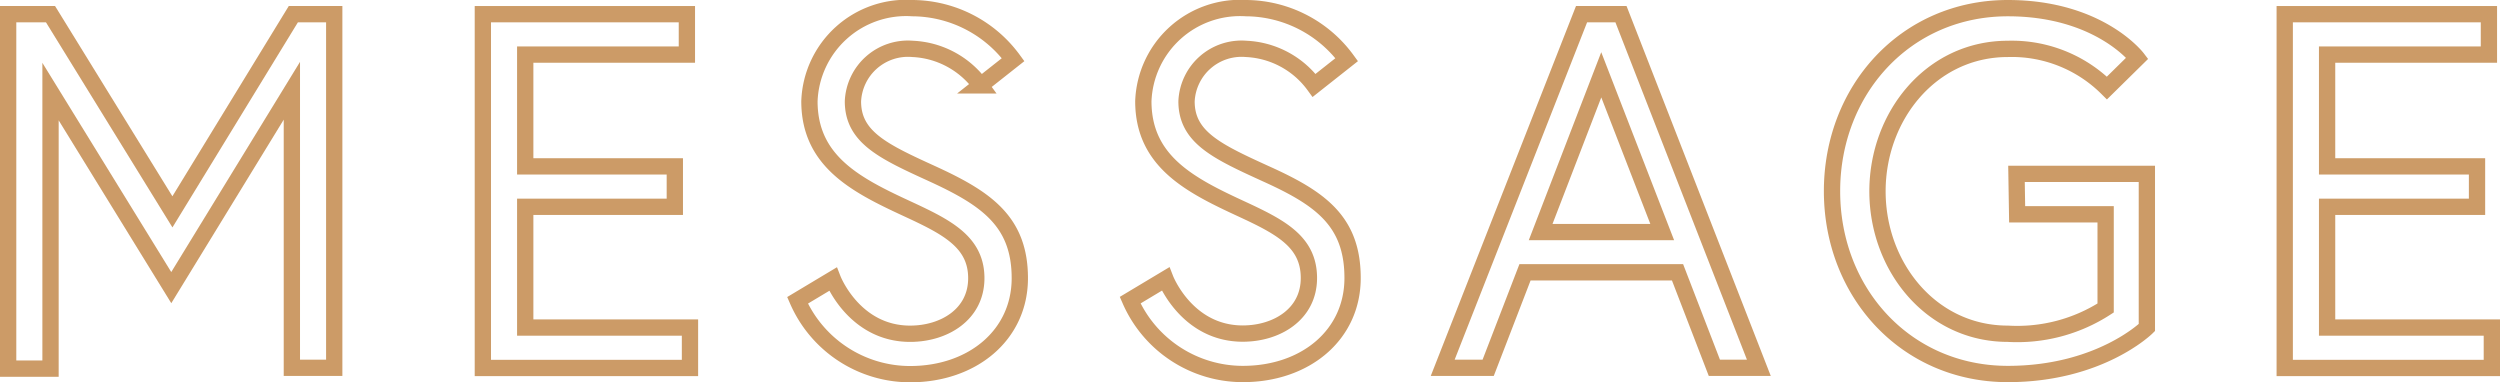
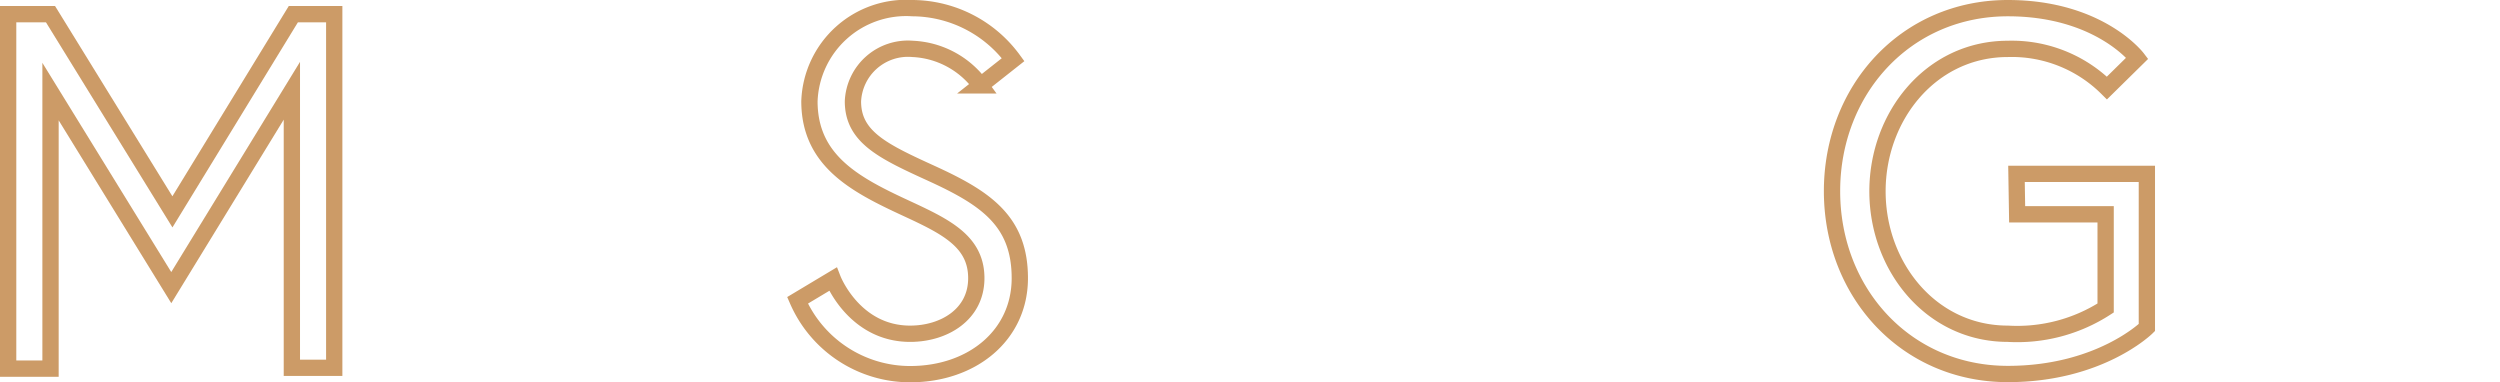
<svg xmlns="http://www.w3.org/2000/svg" viewBox="0 0 153.41 23.45">
  <defs>
    <style>.cls-1{opacity:0.85;}.cls-2{fill:none;stroke:#c38a4c;stroke-miterlimit:10;}</style>
  </defs>
  <title>message</title>
  <g id="レイヤー_2" data-name="レイヤー 2">
    <g id="contents">
      <g class="cls-1">
        <path class="cls-2" d="M3.1.87,10.58,13,18,.87h2.51v21.7h-2.6v-17L10.51,17.65,3.1,5.62v17H.5V.87Z" />
-         <path class="cls-2" d="M32.23,10.21h9.18v2.48H32.23V20.1H42.34v2.48H29.63V.87H42.15V3.35H32.23Z" />
        <path class="cls-2" d="M55.67,12.81c-3.16-1.46-6-2.92-6-6.6A5.94,5.94,0,0,1,56,.5a7.72,7.72,0,0,1,6.17,3.16l-2,1.58A5.46,5.46,0,0,0,56,3a3.38,3.38,0,0,0-3.66,3.22c0,2.2,1.86,3.07,4.84,4.43,3.32,1.52,5.4,2.92,5.4,6.42s-2.92,5.89-6.73,5.89a7.54,7.54,0,0,1-6.91-4.53l2.17-1.3s1.3,3.35,4.74,3.35c2.08,0,4.06-1.18,4.06-3.41S58.09,13.93,55.67,12.81Z" />
-         <path class="cls-2" d="M76.16,12.81c-3.16-1.46-6-2.92-6-6.6A5.94,5.94,0,0,1,76.47.5a7.72,7.72,0,0,1,6.17,3.16l-2,1.58A5.47,5.47,0,0,0,76.47,3a3.38,3.38,0,0,0-3.66,3.22c0,2.2,1.86,3.07,4.84,4.43C81,12.16,83,13.55,83,17.06s-2.91,5.89-6.73,5.89a7.55,7.55,0,0,1-6.92-4.53l2.17-1.3s1.3,3.35,4.74,3.35c2.08,0,4.06-1.18,4.06-3.41S78.58,13.93,76.16,12.81Z" />
-         <path class="cls-2" d="M97.05.87h2.42l8.46,21.7h-2.73l-2.26-5.86H93.58l-2.26,5.86H88.53ZM94.54,14.24H102L98.26,4.59Z" />
        <path class="cls-2" d="M123.74,10.67h8V20.1s-2.88,2.85-8.53,2.85c-6.26,0-10.79-5-10.79-11.22S116.95.5,123.21.5c5.61,0,7.94,3.07,7.94,3.07L129.29,5.4A8.29,8.29,0,0,0,123.21,3c-4.71,0-8,4.12-8,8.74s3.29,8.74,8,8.74a10,10,0,0,0,6-1.58V13.15h-5.43Z" />
-         <path class="cls-2" d="M142.8,10.21H152v2.48H142.8V20.1h10.11v2.48H140.2V.87h12.53V3.35H142.8Z" />
      </g>
    </g>
  </g>
</svg>